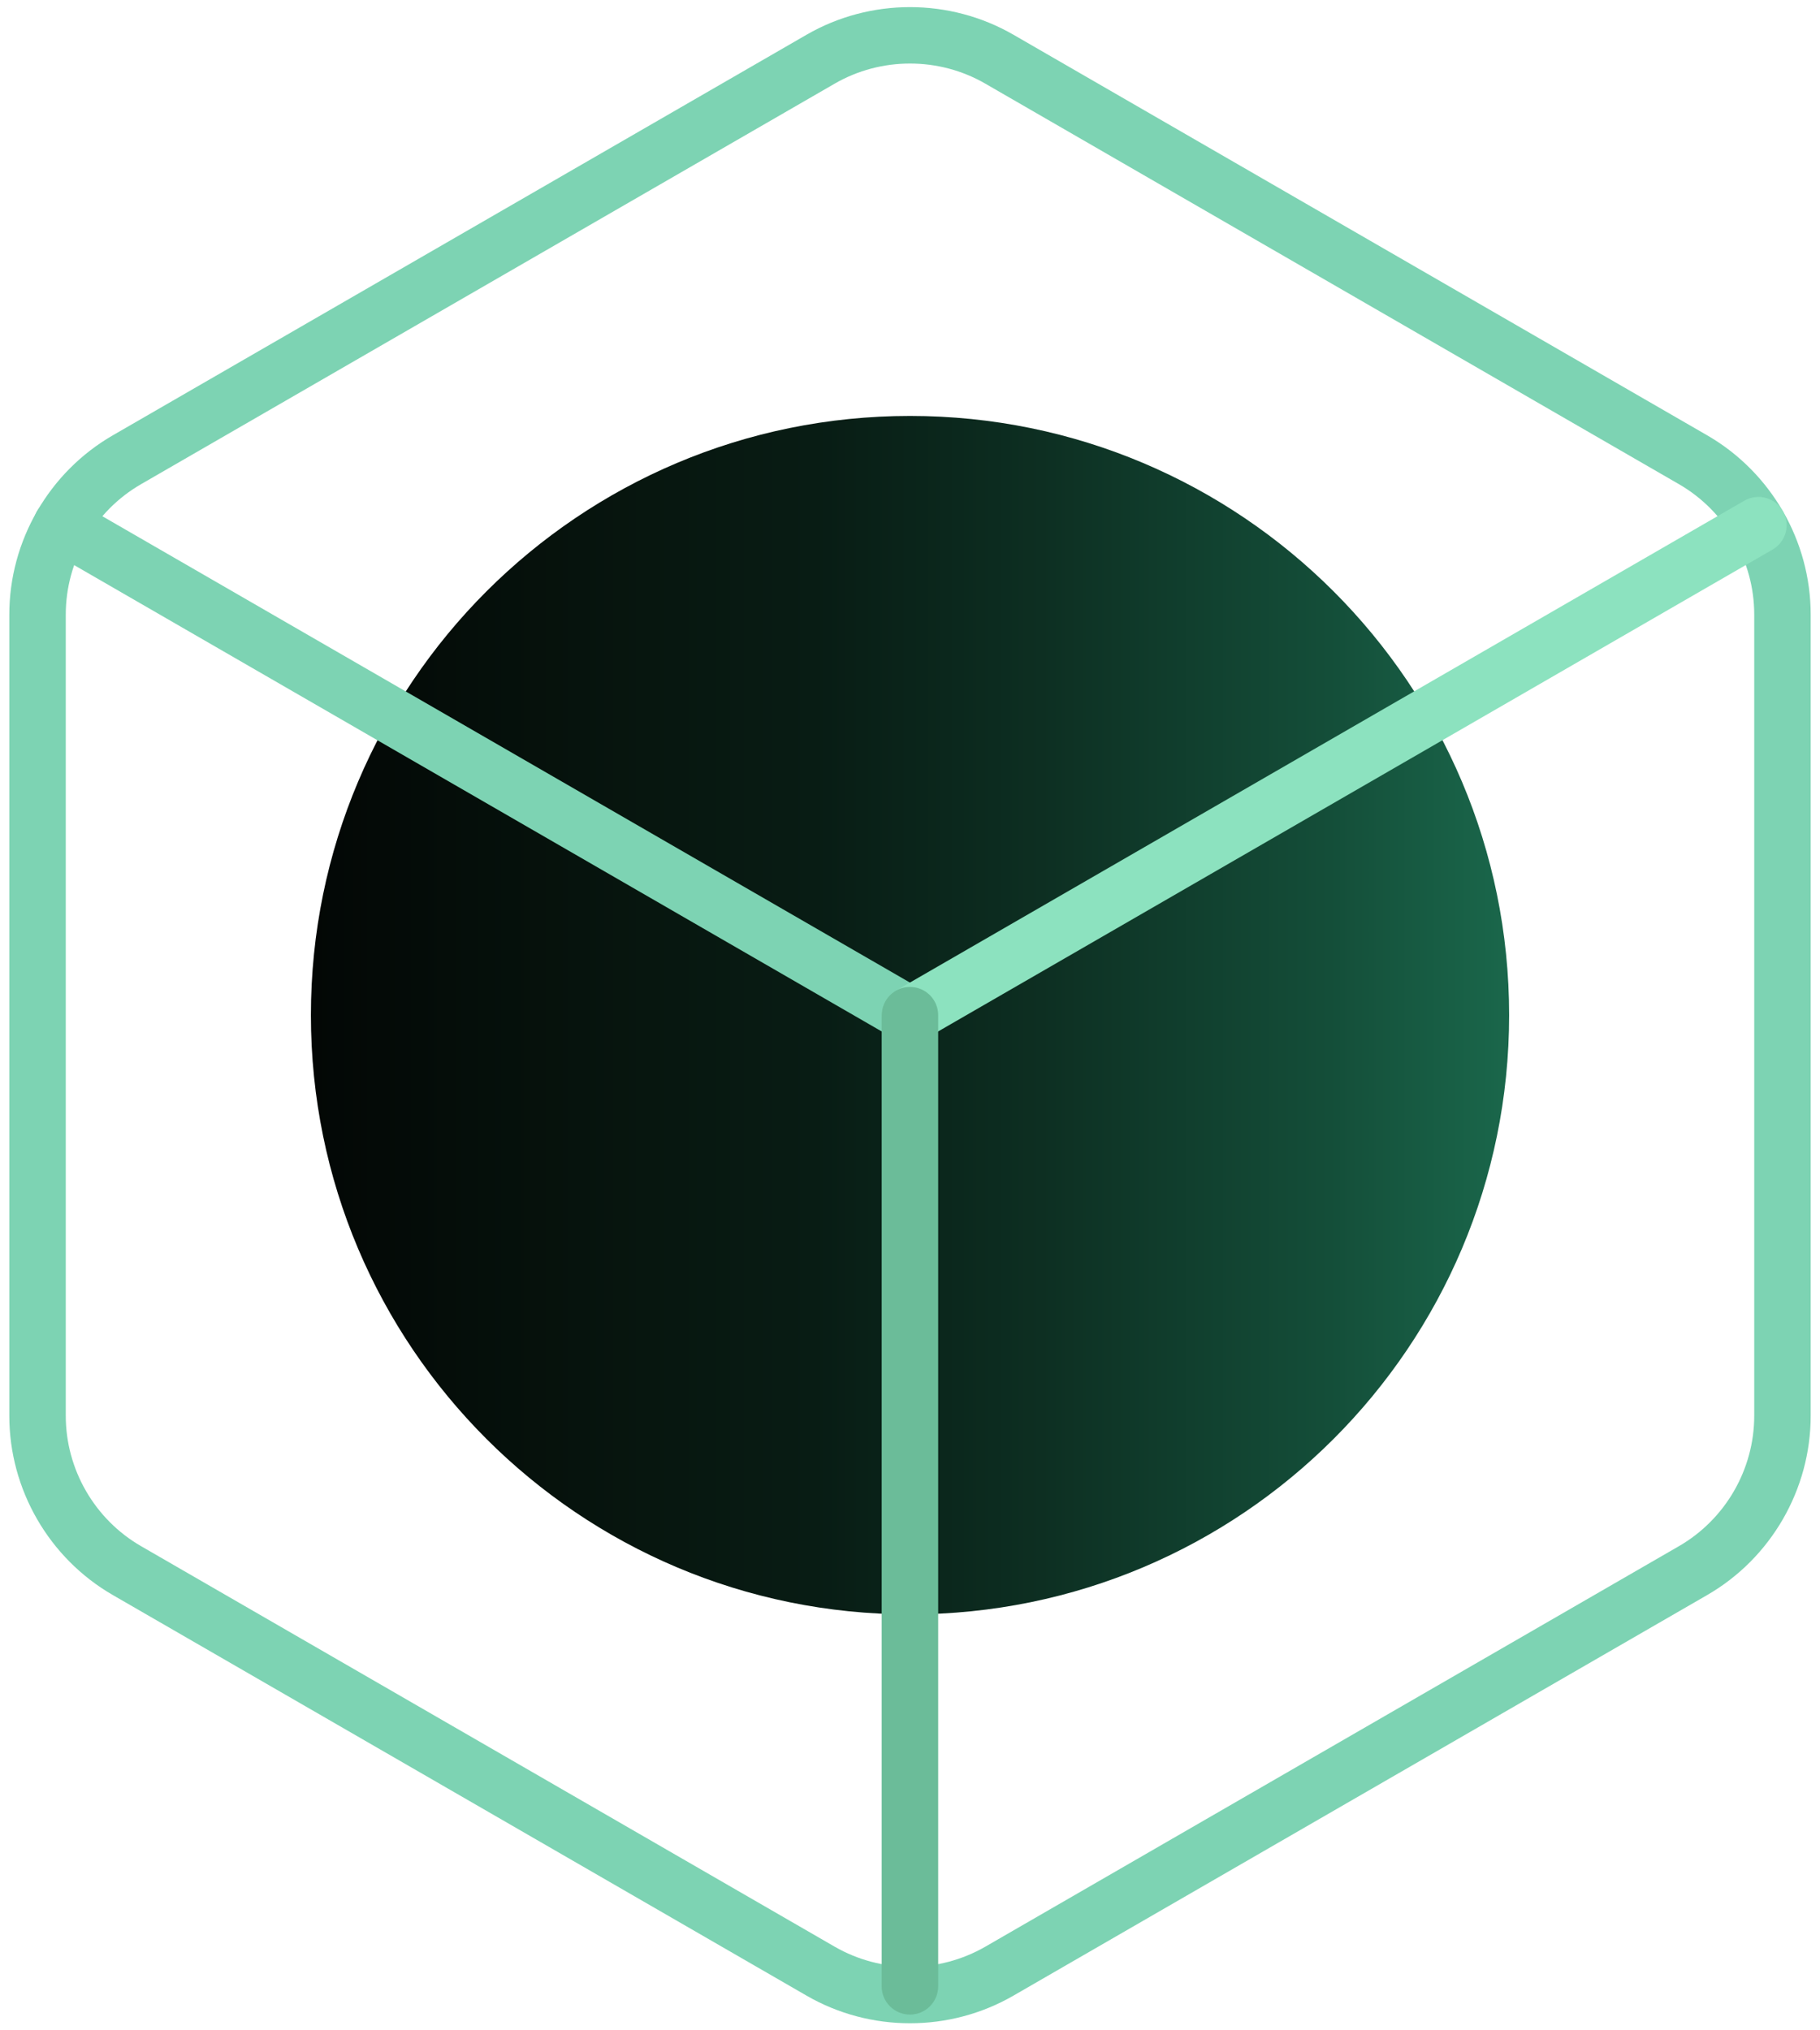
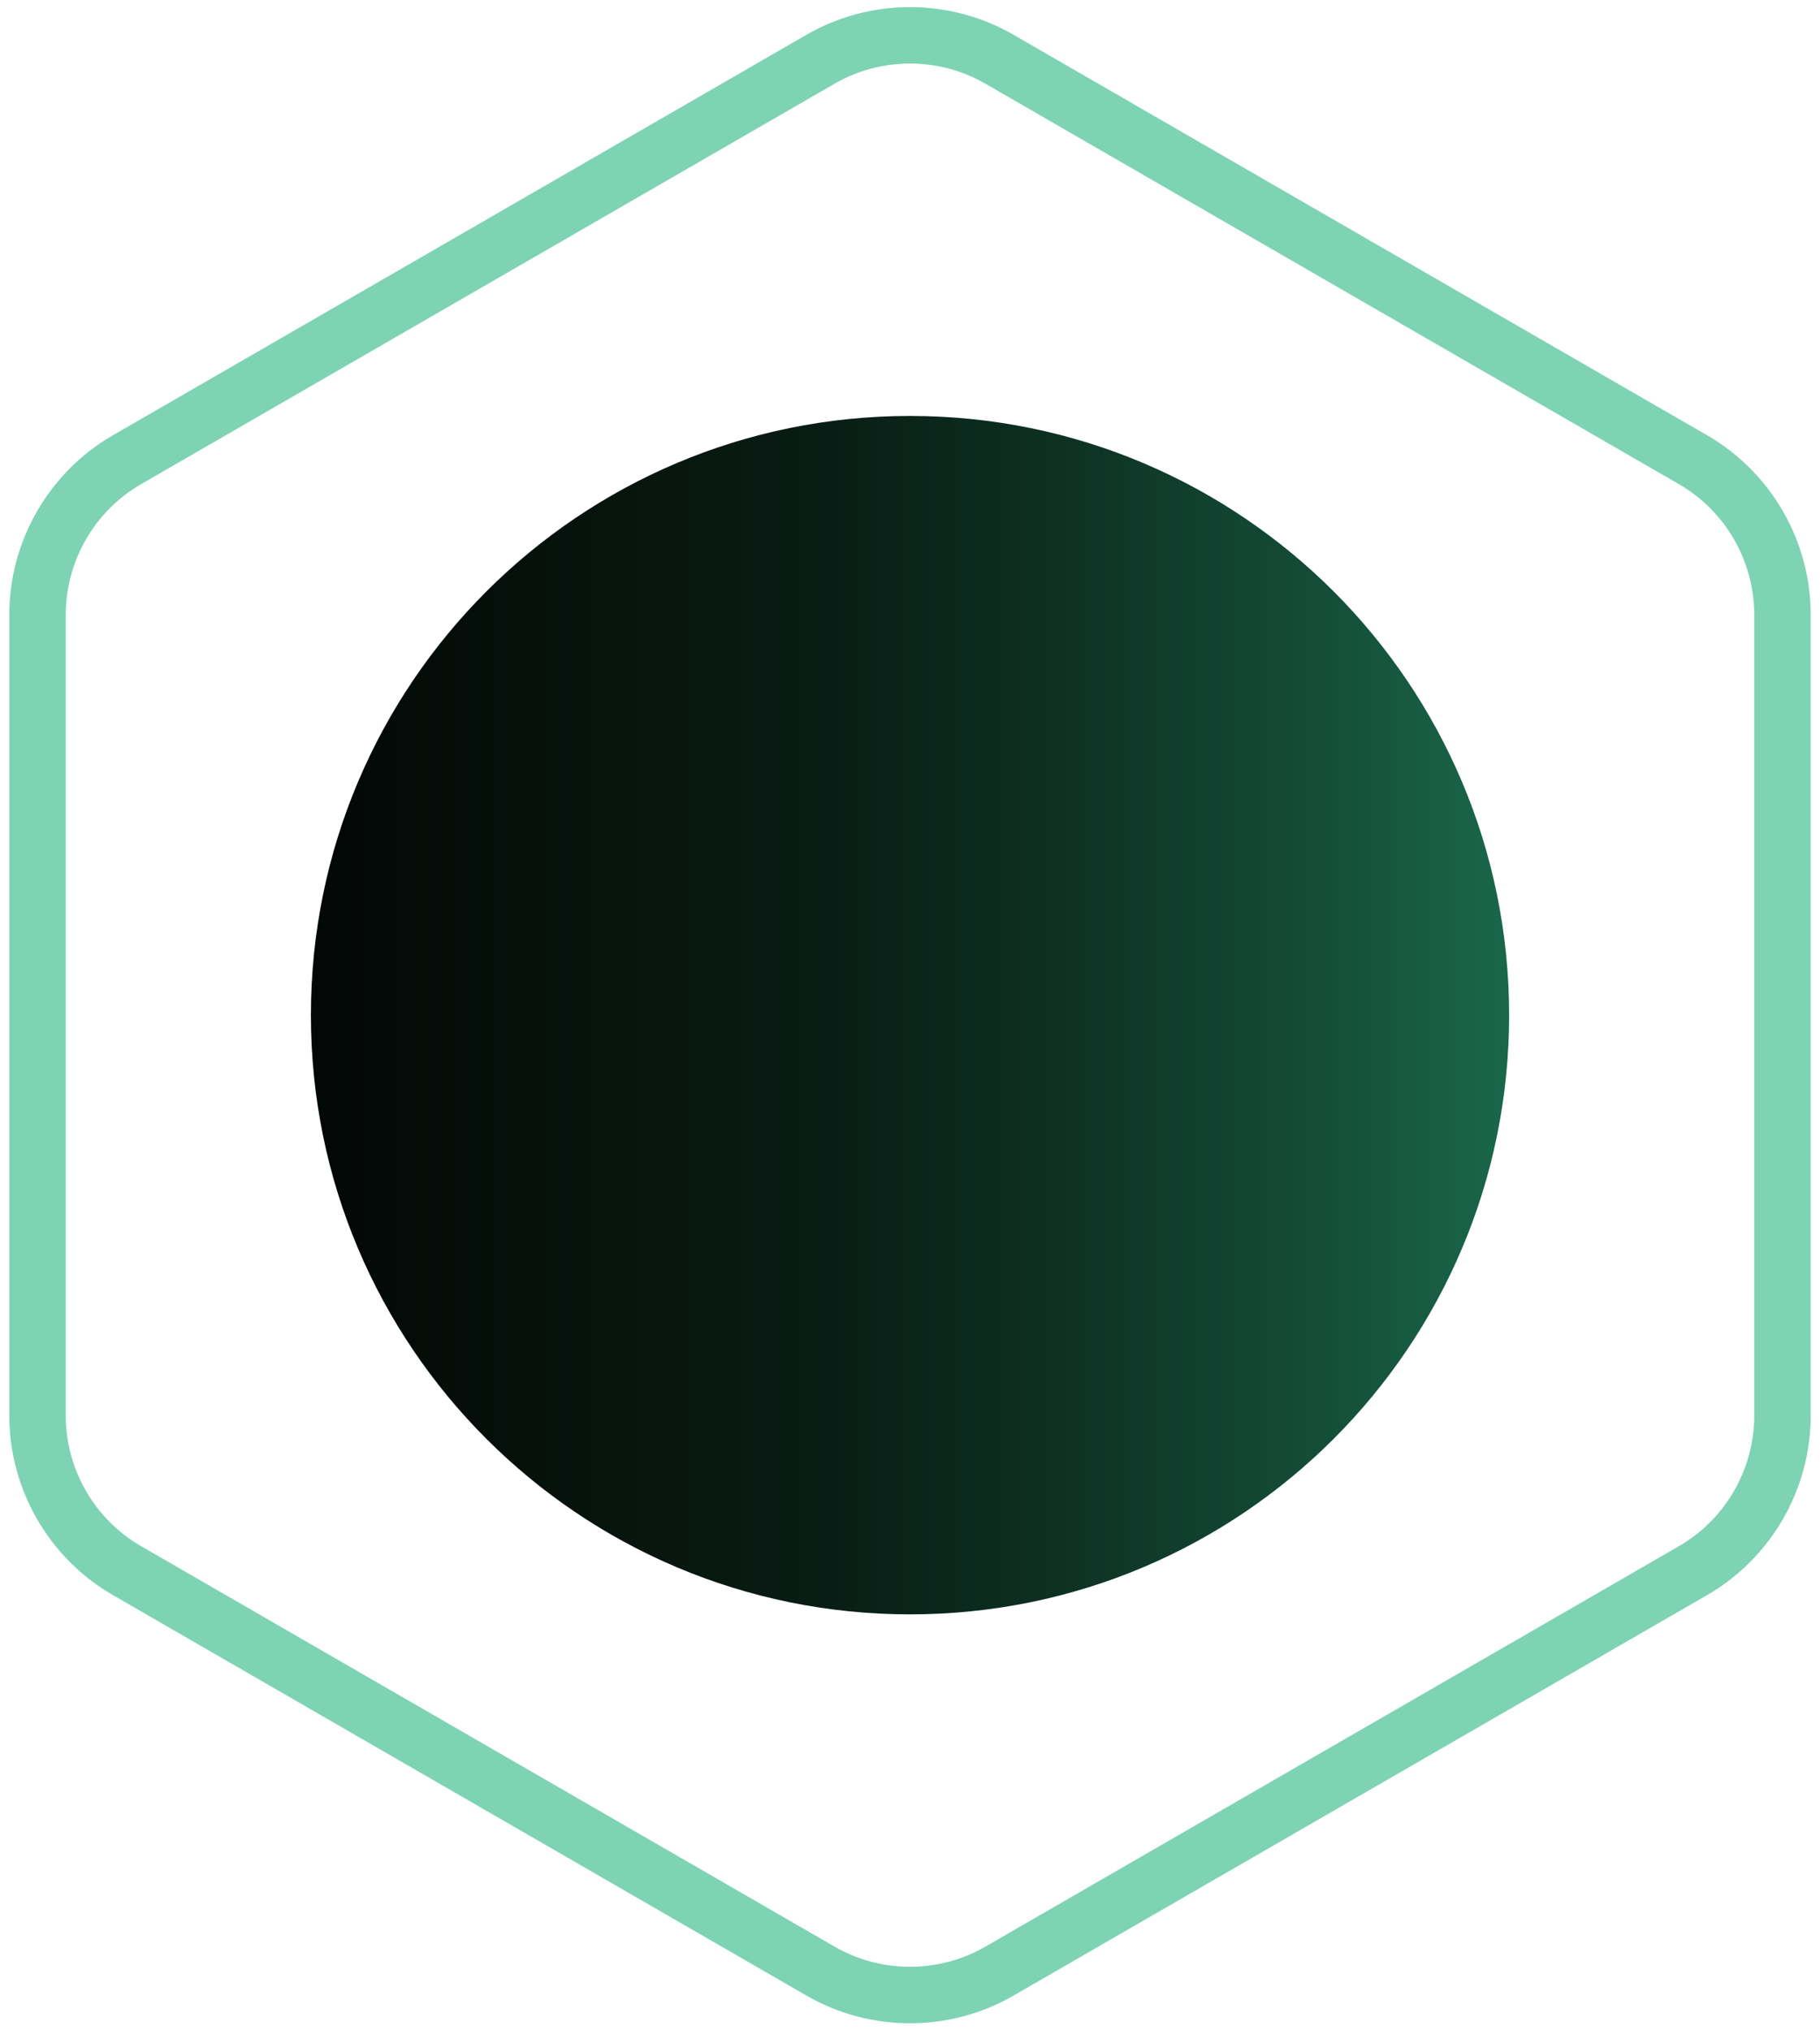
<svg xmlns="http://www.w3.org/2000/svg" width="52" height="58" viewBox="0 0 52 58" fill="none">
  <g id="Group">
    <path id="Vector" d="M26.001 46.117C35.455 46.117 43.118 38.453 43.118 29C43.118 19.546 35.455 11.882 26.001 11.882C16.547 11.882 8.883 19.546 8.883 29C8.883 38.453 16.547 46.117 26.001 46.117Z" fill="url(#paint0_linear_739_2216)" />
    <path id="Vector_2" d="M26 57.798C24.977 57.798 23.954 57.535 23.043 57.008L3.223 45.565C1.399 44.512 0.266 42.549 0.266 40.444V17.558C0.266 15.452 1.399 13.489 3.223 12.436L23.043 0.993C24.866 -0.06 27.133 -0.06 28.957 0.993L48.777 12.436C50.6 13.489 51.734 15.452 51.734 17.558V40.444C51.734 42.549 50.6 44.512 48.777 45.565L28.957 57.008C28.045 57.535 27.022 57.798 26 57.798ZM26 1.815C25.256 1.815 24.512 2.006 23.849 2.389L4.029 13.832C2.703 14.598 1.879 16.025 1.879 17.557V40.443C1.879 41.975 2.703 43.402 4.029 44.168L23.849 55.611C25.176 56.376 26.823 56.376 28.151 55.611L47.971 44.168C49.297 43.401 50.121 41.975 50.121 40.443V17.557C50.121 16.025 49.297 14.598 47.971 13.832L28.151 2.389C27.488 2.006 26.744 1.815 26 1.815H26Z" fill="#7DD3B3" />
-     <path id="Vector_3" d="M25.998 29.806C25.861 29.806 25.722 29.772 25.595 29.698L1.352 15.701C0.967 15.478 0.835 14.986 1.058 14.6C1.281 14.214 1.773 14.081 2.159 14.305L26.402 28.302C26.788 28.525 26.92 29.017 26.697 29.403C26.547 29.662 26.277 29.807 25.998 29.807V29.806Z" fill="#7DD3B3" />
-     <path id="Vector_4" d="M25.999 29.806C25.72 29.806 25.449 29.662 25.3 29.403C25.077 29.017 25.209 28.523 25.595 28.301L49.837 14.304C50.224 14.081 50.717 14.213 50.939 14.599C51.162 14.985 51.029 15.478 50.644 15.7L26.401 29.698C26.274 29.771 26.135 29.806 25.999 29.806V29.806Z" fill="#8CE2BF" />
-     <path id="Vector_5" d="M25.998 57.55C25.553 57.55 25.191 57.19 25.191 56.744V29C25.191 28.555 25.552 28.193 25.998 28.193C26.444 28.193 26.805 28.554 26.805 29V56.744C26.805 57.189 26.444 57.55 25.998 57.55Z" fill="#6BBC99" />
  </g>
  <defs>
    <linearGradient id="paint0_linear_739_2216" x1="8.883" y1="29" x2="43.118" y2="29" gradientUnits="userSpaceOnUse">
      <stop stop-color="#030705" />
      <stop offset="0.28" stop-color="#07160F" />
      <stop offset="0.42" stop-color="#081C14" />
      <stop offset="0.61" stop-color="#0D2F22" />
      <stop offset="0.85" stop-color="#144E39" />
      <stop offset="1" stop-color="#1A674B" />
    </linearGradient>
  </defs>
</svg>